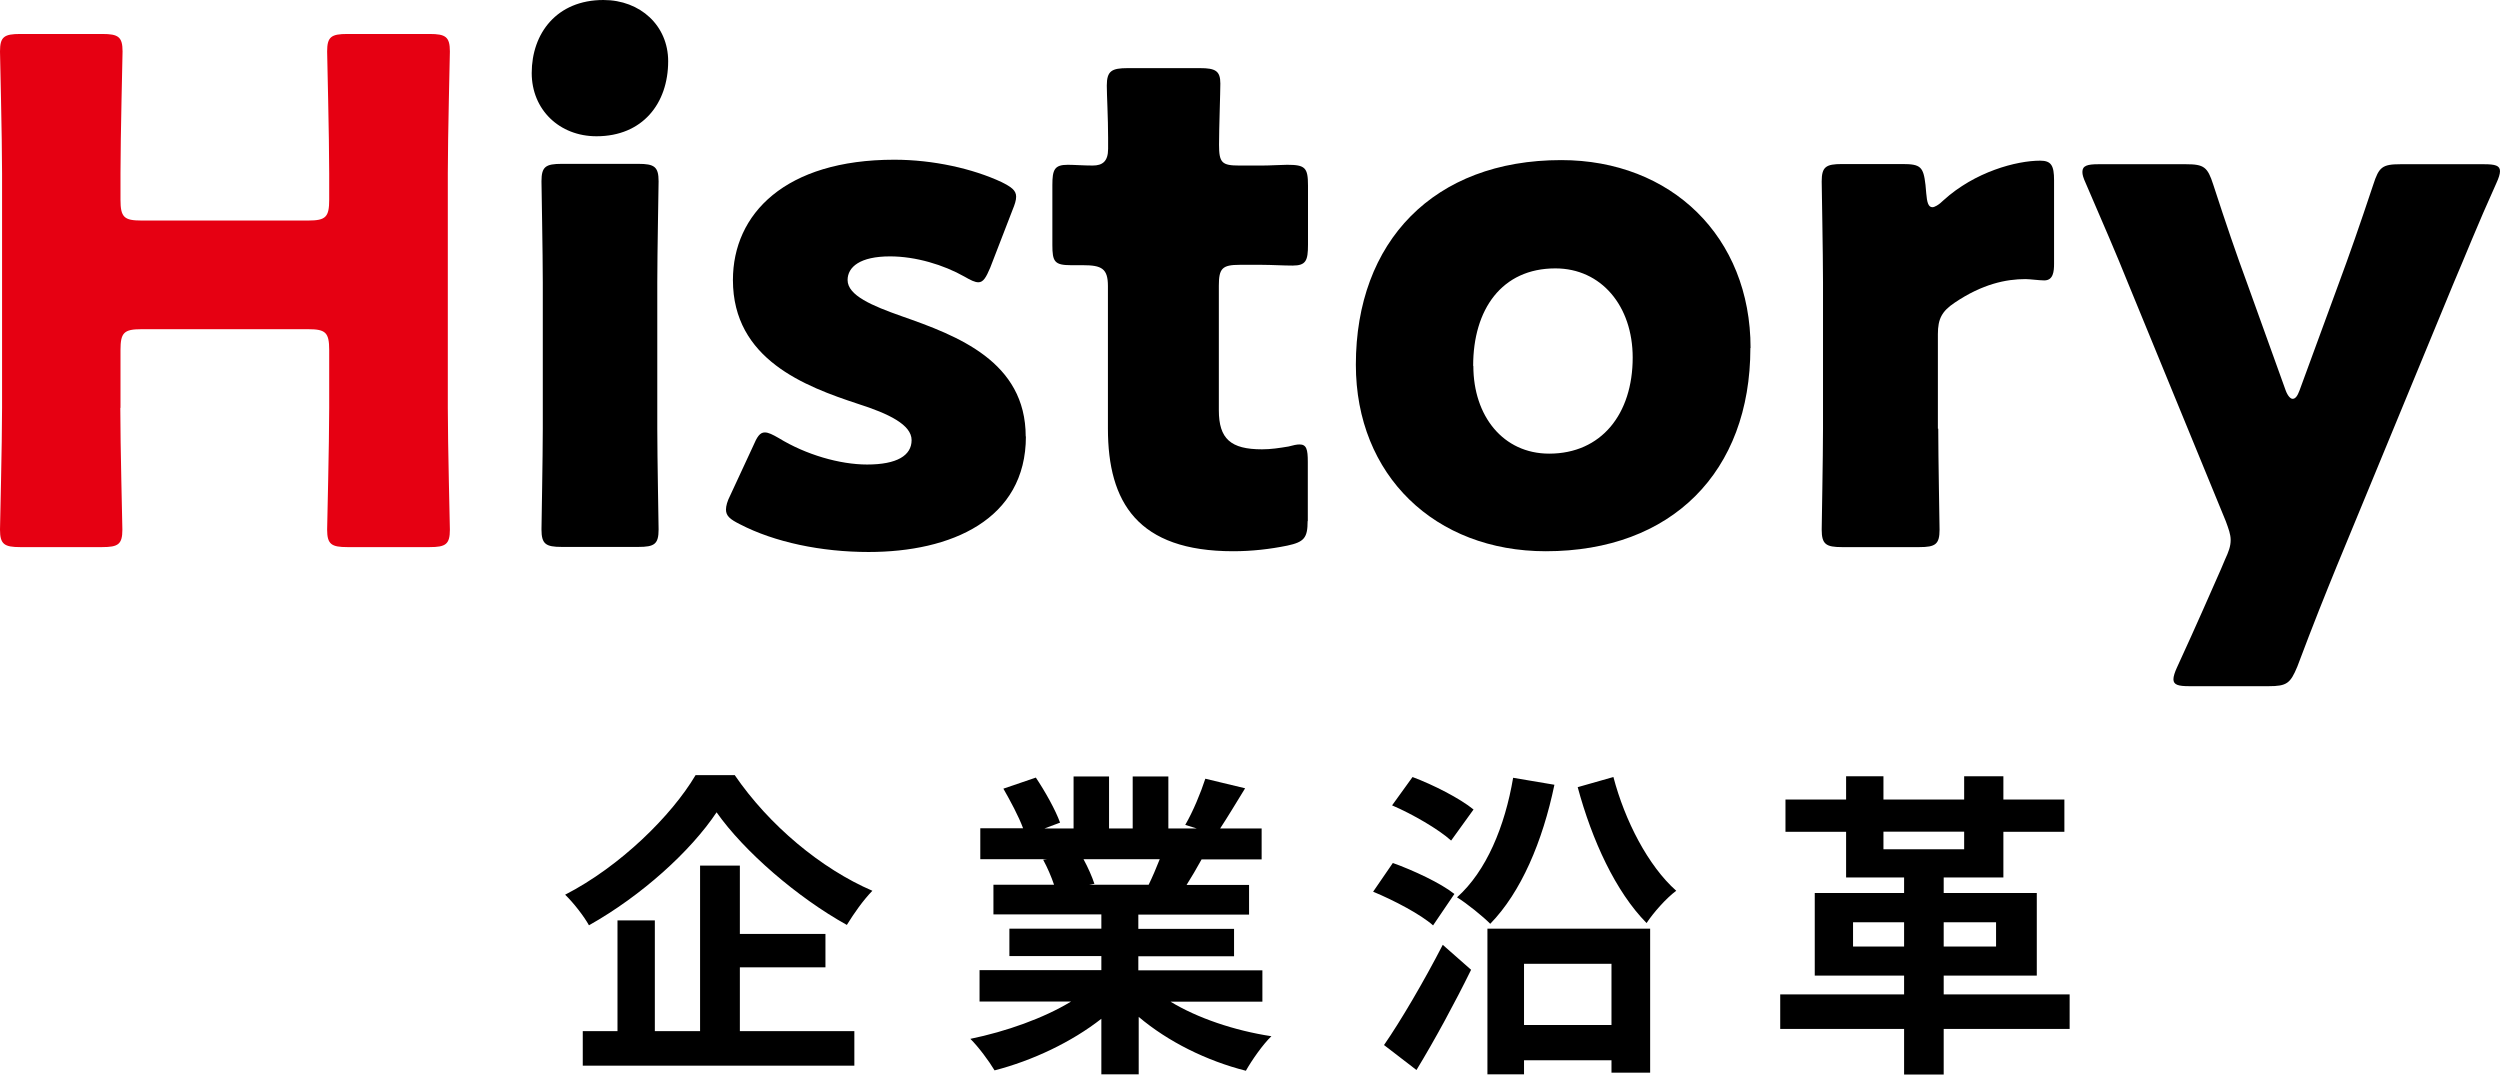
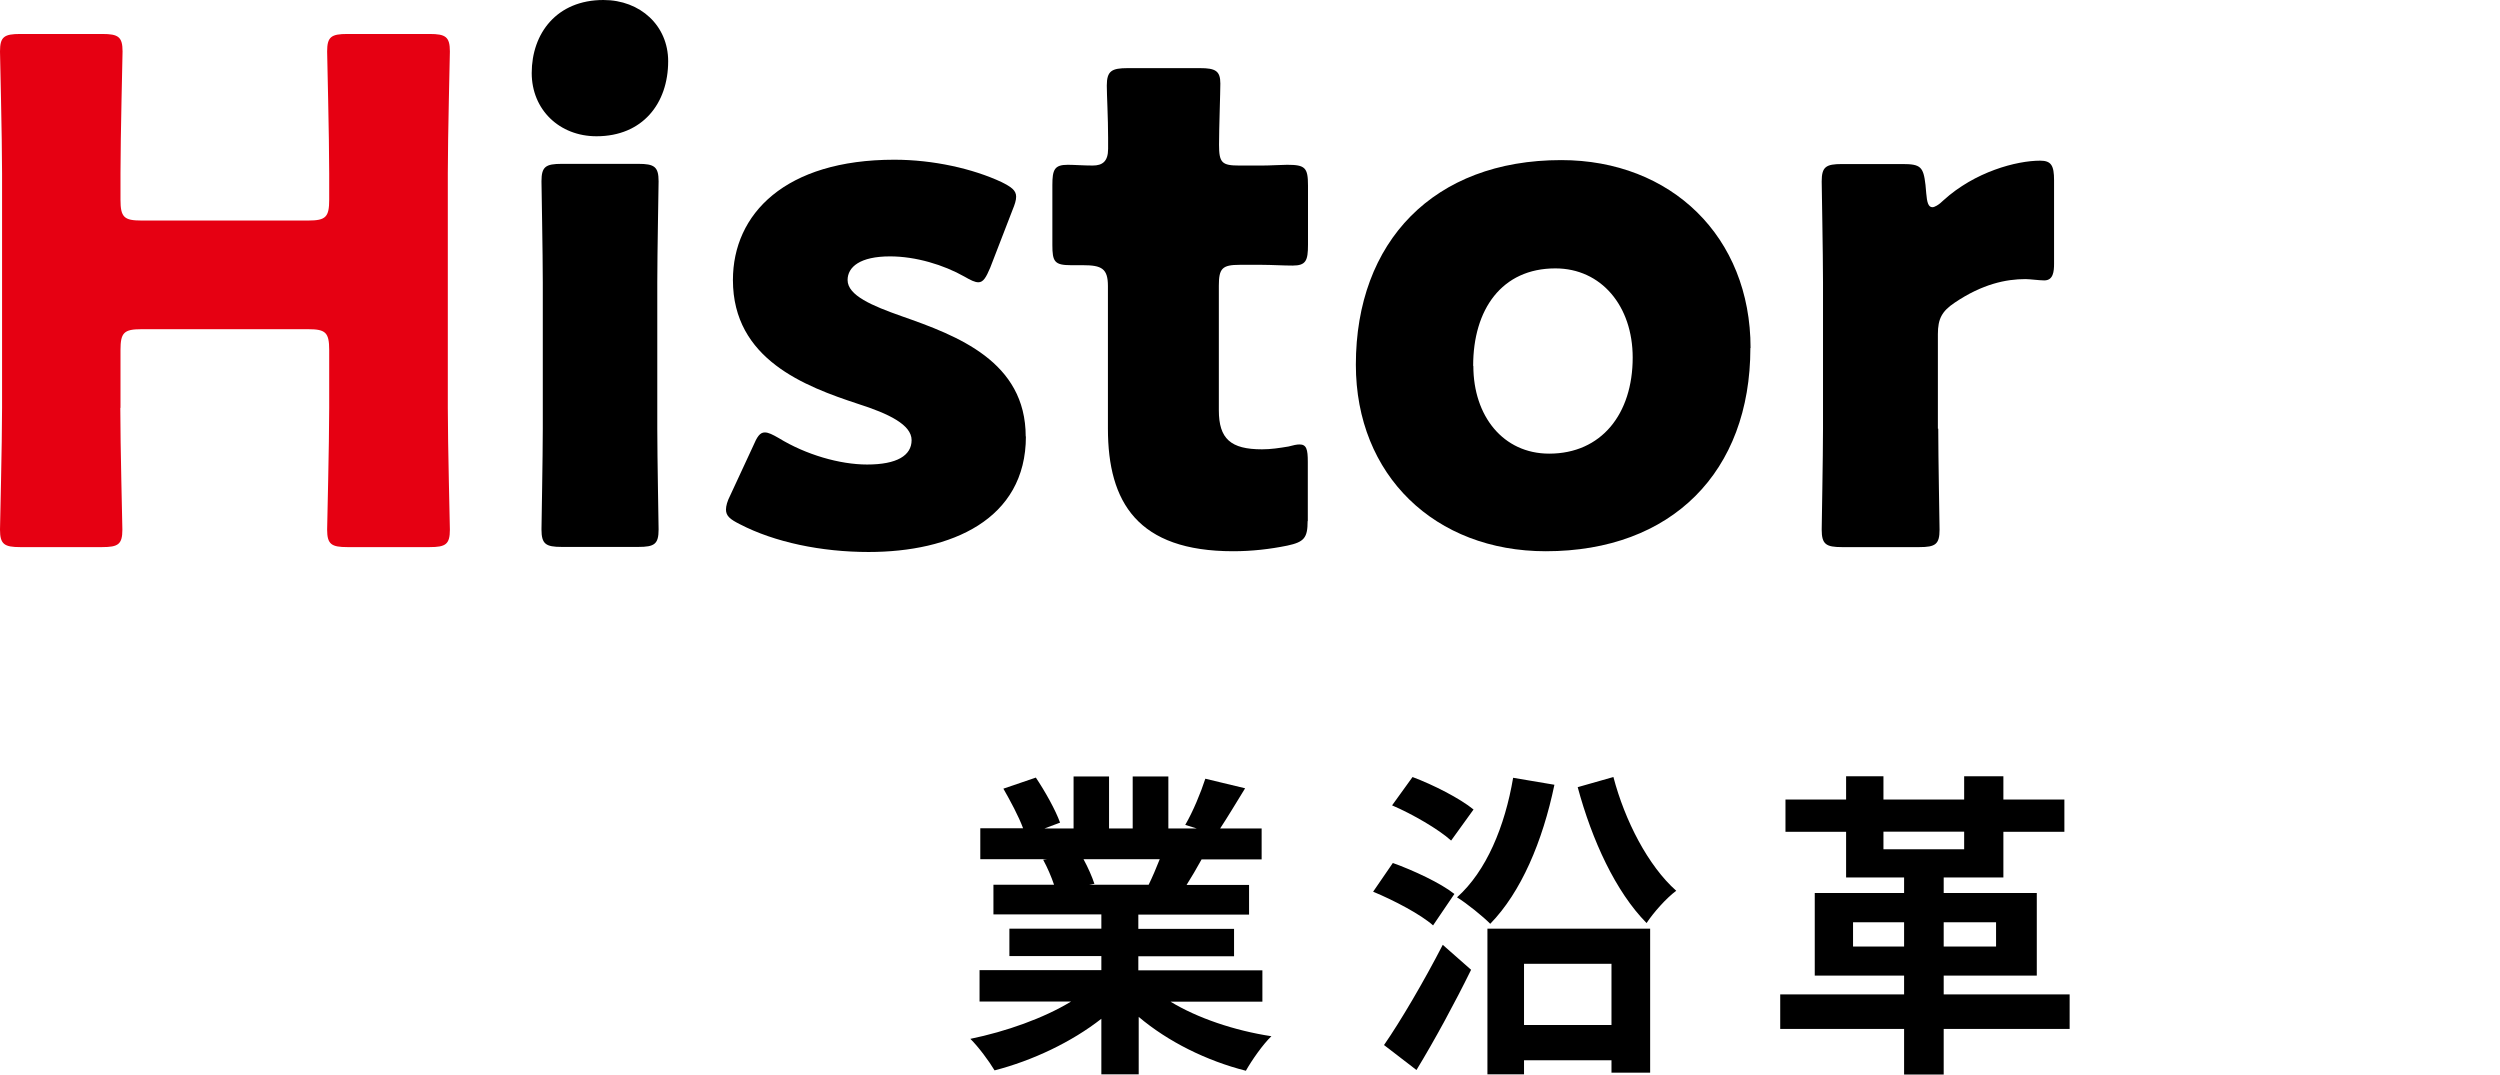
<svg xmlns="http://www.w3.org/2000/svg" id="_レイヤー_2" viewBox="0 0 133.2 57.25">
  <defs>
    <style>.cls-1{fill:#e60012;}</style>
  </defs>
  <g id="_レイヤー1">
    <g>
      <g>
-         <path d="M39.14,41.29c1.84,2.69,4.62,5,7.34,6.17-.51,.53-.97,1.19-1.36,1.82-2.63-1.46-5.47-3.91-6.94-6-1.38,2.07-3.99,4.44-6.8,6.02-.25-.46-.83-1.21-1.27-1.63,2.94-1.51,5.68-4.22,6.95-6.37h2.07Zm.29,13.65h6.09v1.84h-14.47v-1.84h1.85v-5.9h1.99v5.9h2.41v-8.82h2.12v3.64h4.56v1.78h-4.56v3.4Z" />
        <path d="M62.35,53.36c1.44,.88,3.42,1.55,5.39,1.85-.46,.44-1.05,1.29-1.36,1.84-2.09-.53-4.15-1.55-5.71-2.87v3.06h-1.99v-2.96c-1.58,1.24-3.67,2.23-5.69,2.75-.29-.49-.87-1.27-1.29-1.68,1.9-.39,3.91-1.1,5.37-1.99h-4.88v-1.67h6.49v-.75h-4.9v-1.46h4.9v-.76h-5.75v-1.58h3.23c-.14-.42-.36-.93-.58-1.33l.2-.03h-3.55v-1.65h2.28c-.24-.65-.68-1.46-1.05-2.11l1.73-.59c.49,.73,1.05,1.73,1.29,2.4l-.83,.31h1.55v-2.77h1.89v2.77h1.26v-2.77h1.9v2.77h1.51l-.61-.19c.41-.7,.83-1.72,1.07-2.46l2.12,.51c-.48,.78-.94,1.55-1.33,2.14h2.21v1.65h-3.2c-.27,.49-.54,.95-.8,1.36h3.33v1.58h-5.9v.76h5.1v1.46h-5.1v.75h6.61v1.67h-4.93Zm-4.62-7.58c.24,.44,.46,.94,.58,1.31l-.29,.05h3.18c.2-.41,.41-.9,.59-1.36h-4.06Z" />
        <path d="M76.36,49.31c-.66-.59-2.09-1.34-3.2-1.8l1.05-1.53c1.09,.39,2.55,1.07,3.28,1.65l-1.14,1.68Zm-2.62,6.37c.88-1.27,2.12-3.38,3.13-5.34l1.51,1.33c-.87,1.77-1.92,3.71-2.91,5.34l-1.73-1.33Zm3.57-10.9c-.65-.59-2.06-1.41-3.14-1.87l1.09-1.51c1.1,.41,2.53,1.14,3.25,1.73l-1.19,1.65Zm5.51-2.97c-.63,3.03-1.78,5.73-3.42,7.41-.36-.37-1.26-1.1-1.77-1.41,1.56-1.39,2.55-3.77,2.99-6.37l2.19,.37Zm-3.57,7.67h8.67v7.67h-2.06v-.66h-4.66v.75h-1.95v-7.75Zm1.95,1.87v3.26h4.66v-3.26h-4.66Zm4.76-9.96c.61,2.33,1.85,4.74,3.35,6.07-.53,.39-1.22,1.17-1.58,1.72-1.65-1.67-2.91-4.42-3.67-7.24l1.9-.54Z" />
        <path d="M110.27,54.82h-6.71v2.43h-2.11v-2.43h-6.6v-1.84h6.6v-1h-4.76v-4.4h4.76v-.83h-3.09v-2.43h-3.23v-1.72h3.23v-1.24h1.99v1.24h4.3v-1.24h2.09v1.24h3.25v1.72h-3.25v2.43h-3.18v.83h4.96v4.4h-4.96v1h6.71v1.84Zm-8.82-4.39v-1.29h-2.72v1.29h2.72Zm-1.1-5.18h4.3v-.94h-4.3v.94Zm3.21,3.89v1.29h2.79v-1.29h-2.79Z" />
      </g>
      <g>
        <path class="cls-1" d="M6.41,21.73c0,1.97,.11,6.23,.11,6.49,0,.78-.22,.93-1.08,.93H1.08c-.85,0-1.08-.15-1.08-.93,0-.26,.11-4.52,.11-6.49V9.23c0-1.97-.11-6.23-.11-6.49,0-.78,.22-.93,1.08-.93H5.45c.85,0,1.08,.15,1.08,.93,0,.26-.11,4.52-.11,6.49v1.41c0,.93,.19,1.11,1.11,1.11h8.9c.93,0,1.11-.19,1.11-1.11v-1.41c0-1.97-.11-6.23-.11-6.49,0-.78,.22-.93,1.08-.93h4.38c.85,0,1.08,.15,1.08,.93,0,.26-.11,4.52-.11,6.49v12.5c0,1.97,.11,6.23,.11,6.49,0,.78-.22,.93-1.08,.93h-4.38c-.85,0-1.08-.15-1.08-.93,0-.26,.11-4.52,.11-6.49v-3.08c0-.93-.19-1.11-1.11-1.11H7.53c-.93,0-1.11,.19-1.11,1.11v3.08Z" />
        <path d="M35.6,3.26c0,2.26-1.37,4-3.82,4-1.97,0-3.45-1.41-3.45-3.37,0-2.11,1.33-3.89,3.82-3.89,1.97,0,3.45,1.37,3.45,3.26Zm-5.67,25.88c-.85,0-1.08-.15-1.08-.93,0-.26,.07-3.86,.07-5.38v-7.79c0-1.52-.07-5.12-.07-5.38,0-.78,.22-.93,1.08-.93h4.08c.85,0,1.08,.15,1.08,.93,0,.26-.07,3.86-.07,5.38v7.79c0,1.52,.07,5.12,.07,5.38,0,.78-.22,.93-1.08,.93h-4.08Z" />
        <path d="M54.66,23.25c0,4.45-4,6.16-8.38,6.16-2.52,0-5.01-.52-6.86-1.48-.52-.26-.74-.44-.74-.78,0-.19,.07-.45,.22-.74l1.22-2.63c.22-.52,.37-.74,.63-.74,.19,0,.41,.11,.74,.3,1.45,.89,3.26,1.41,4.71,1.41,1.59,0,2.37-.48,2.37-1.3s-1.22-1.41-2.85-1.93c-2.82-.93-6.67-2.37-6.67-6.6,0-3.52,2.78-6.41,8.6-6.41,2.08,0,4.19,.48,5.71,1.19,.52,.26,.78,.44,.78,.78,0,.19-.07,.41-.19,.7l-1.19,3.08c-.22,.52-.37,.78-.63,.78-.19,0-.41-.11-.74-.3-1.11-.63-2.6-1.08-3.97-1.08-1.59,0-2.26,.56-2.26,1.26,0,.82,1.3,1.37,2.89,1.93,2.97,1.04,6.6,2.41,6.6,6.41Z" />
        <path d="M69.67,27.77c0,.89-.19,1.11-1.08,1.3-.93,.19-1.89,.3-2.89,.3-5.08,0-6.67-2.6-6.67-6.53v-7.6c0-.93-.33-1.11-1.33-1.11h-.63c-.89,0-1-.19-1-1.08v-3.19c0-.82,.11-1.08,.82-1.08,.33,0,.85,.04,1.33,.04,.52,0,.82-.22,.82-.89v-.59c0-1.04-.07-2.3-.07-2.78,0-.78,.26-.93,1.11-.93h3.86c.82,0,1.08,.15,1.08,.82,0,.48-.07,2.37-.07,3.26,0,.96,.15,1.11,1.08,1.11h1.22c.41,0,1.04-.04,1.33-.04,.96,0,1.11,.15,1.11,1.11v3.15c0,.85-.11,1.11-.82,1.11-.48,0-1.15-.04-1.63-.04h-1.19c-.93,0-1.11,.19-1.11,1.11v6.64c0,1.52,.63,2.08,2.3,2.08,.48,0,.93-.07,1.41-.15,.26-.07,.44-.11,.59-.11,.37,0,.44,.26,.44,.93v3.15Z" />
        <path d="M93.26,18.54c0,6.6-4.19,10.83-10.9,10.83-5.9,0-10.12-4.04-10.12-9.94,0-6.56,4.15-10.9,10.94-10.9,5.86,0,10.09,4.08,10.09,10.01Zm-14.76,.96c0,2.67,1.59,4.67,4.04,4.67,2.78,0,4.45-2.11,4.45-5.12,0-2.74-1.67-4.75-4.12-4.75-2.86,0-4.38,2.19-4.38,5.19Z" />
        <path d="M103.27,22.84c0,1.52,.07,5.12,.07,5.38,0,.78-.22,.93-1.08,.93h-4.12c-.85,0-1.08-.15-1.08-.93,0-.26,.07-3.86,.07-5.38v-7.79c0-1.52-.07-5.12-.07-5.38,0-.78,.22-.93,1.08-.93h3.23c.96,0,1.11,.15,1.22,1.11l.04,.45c.04,.48,.11,.74,.33,.74,.11,0,.33-.11,.59-.37,1.67-1.52,3.89-2.11,5.15-2.11,.59,0,.74,.26,.74,1.04v4.45c0,.41-.04,.89-.52,.89-.26,0-.78-.07-1-.07-1.04,0-2.3,.26-3.78,1.26-.67,.45-.89,.85-.89,1.67v5.04Z" />
-         <path d="M124.48,30.22c-.59,1.45-1.19,2.93-2.08,5.3-.37,.89-.56,1.04-1.52,1.04h-4.23c-.59,0-.85-.07-.85-.37,0-.15,.07-.37,.19-.63,1.11-2.41,1.78-3.97,2.34-5.23l.22-.52c.19-.41,.3-.7,.3-1.04,0-.3-.11-.59-.26-1l-5.19-12.64c-.67-1.67-1.3-3.11-2.26-5.34-.15-.33-.19-.48-.19-.63,0-.33,.26-.41,.85-.41h4.67c.96,0,1.15,.15,1.45,1.08,.7,2.15,1.22,3.67,1.82,5.3l2.04,5.67c.11,.3,.26,.45,.37,.45,.15,0,.26-.15,.37-.45l2.08-5.67c.59-1.59,1.11-3.08,1.85-5.3,.3-.93,.48-1.08,1.45-1.08h4.45c.59,0,.85,.07,.85,.37,0,.15-.07,.37-.19,.63-1.04,2.3-1.63,3.82-2.3,5.38l-6.23,15.09Z" />
      </g>
    </g>
  </g>
</svg>